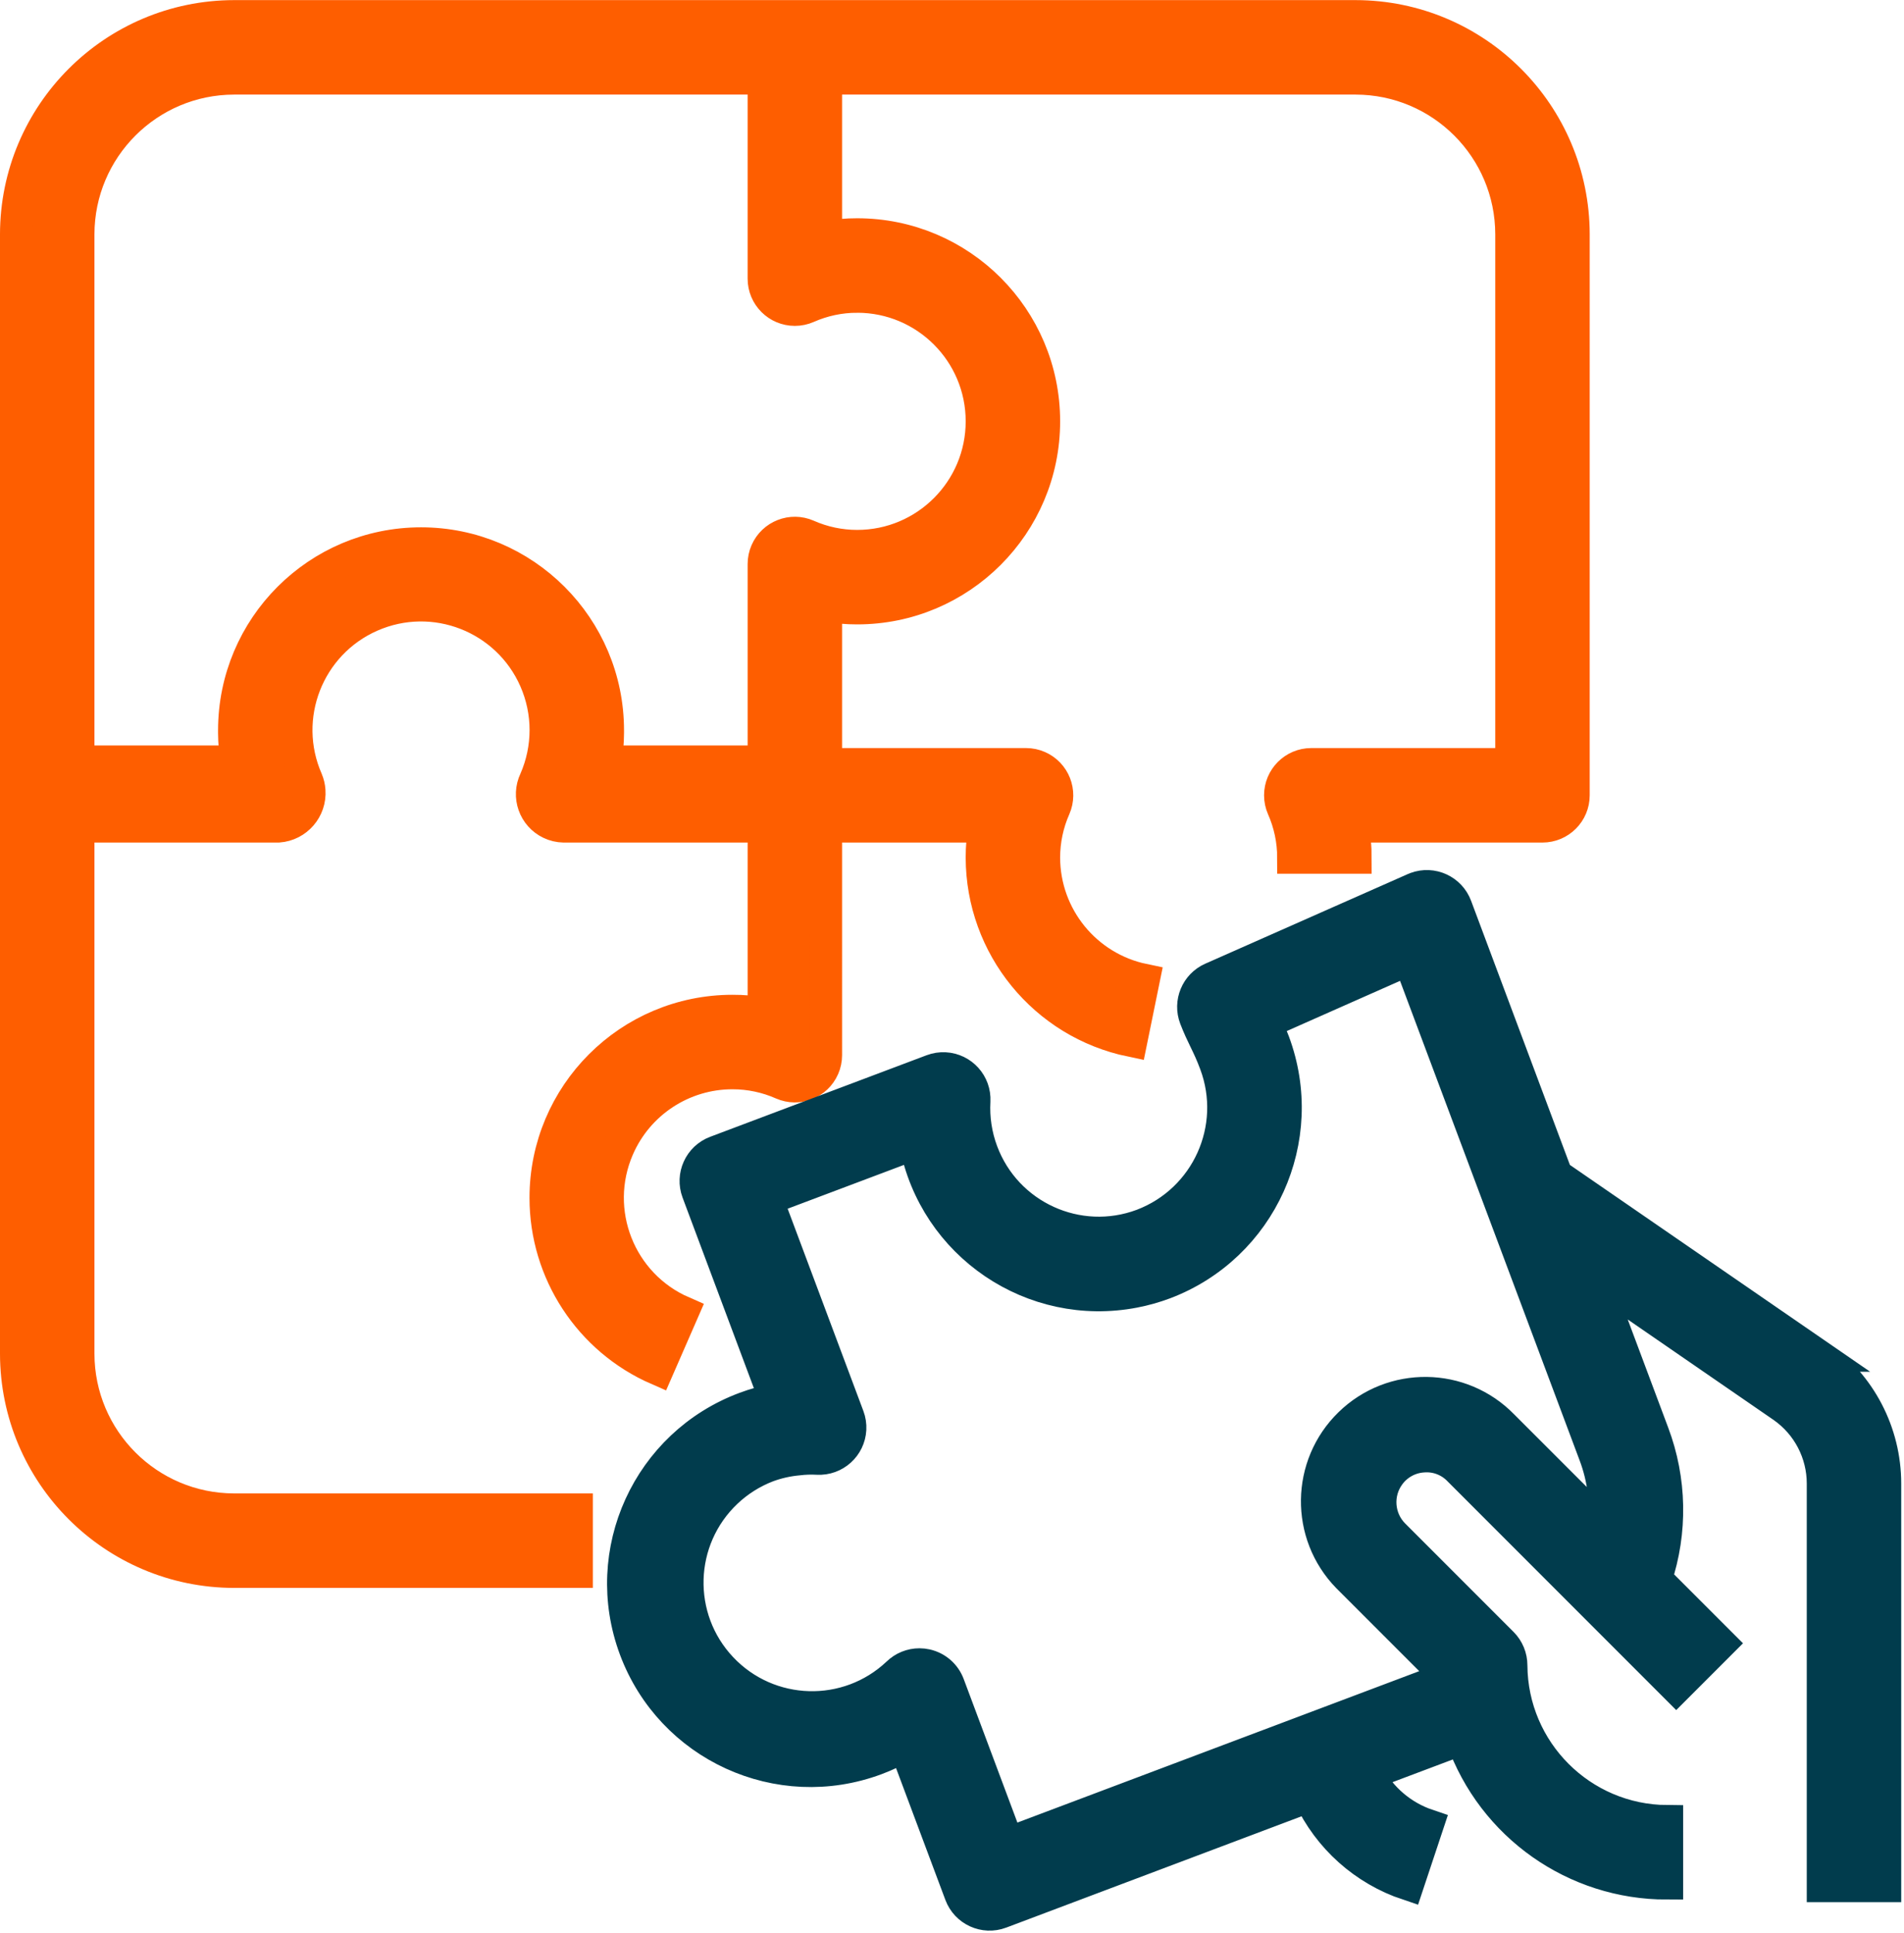
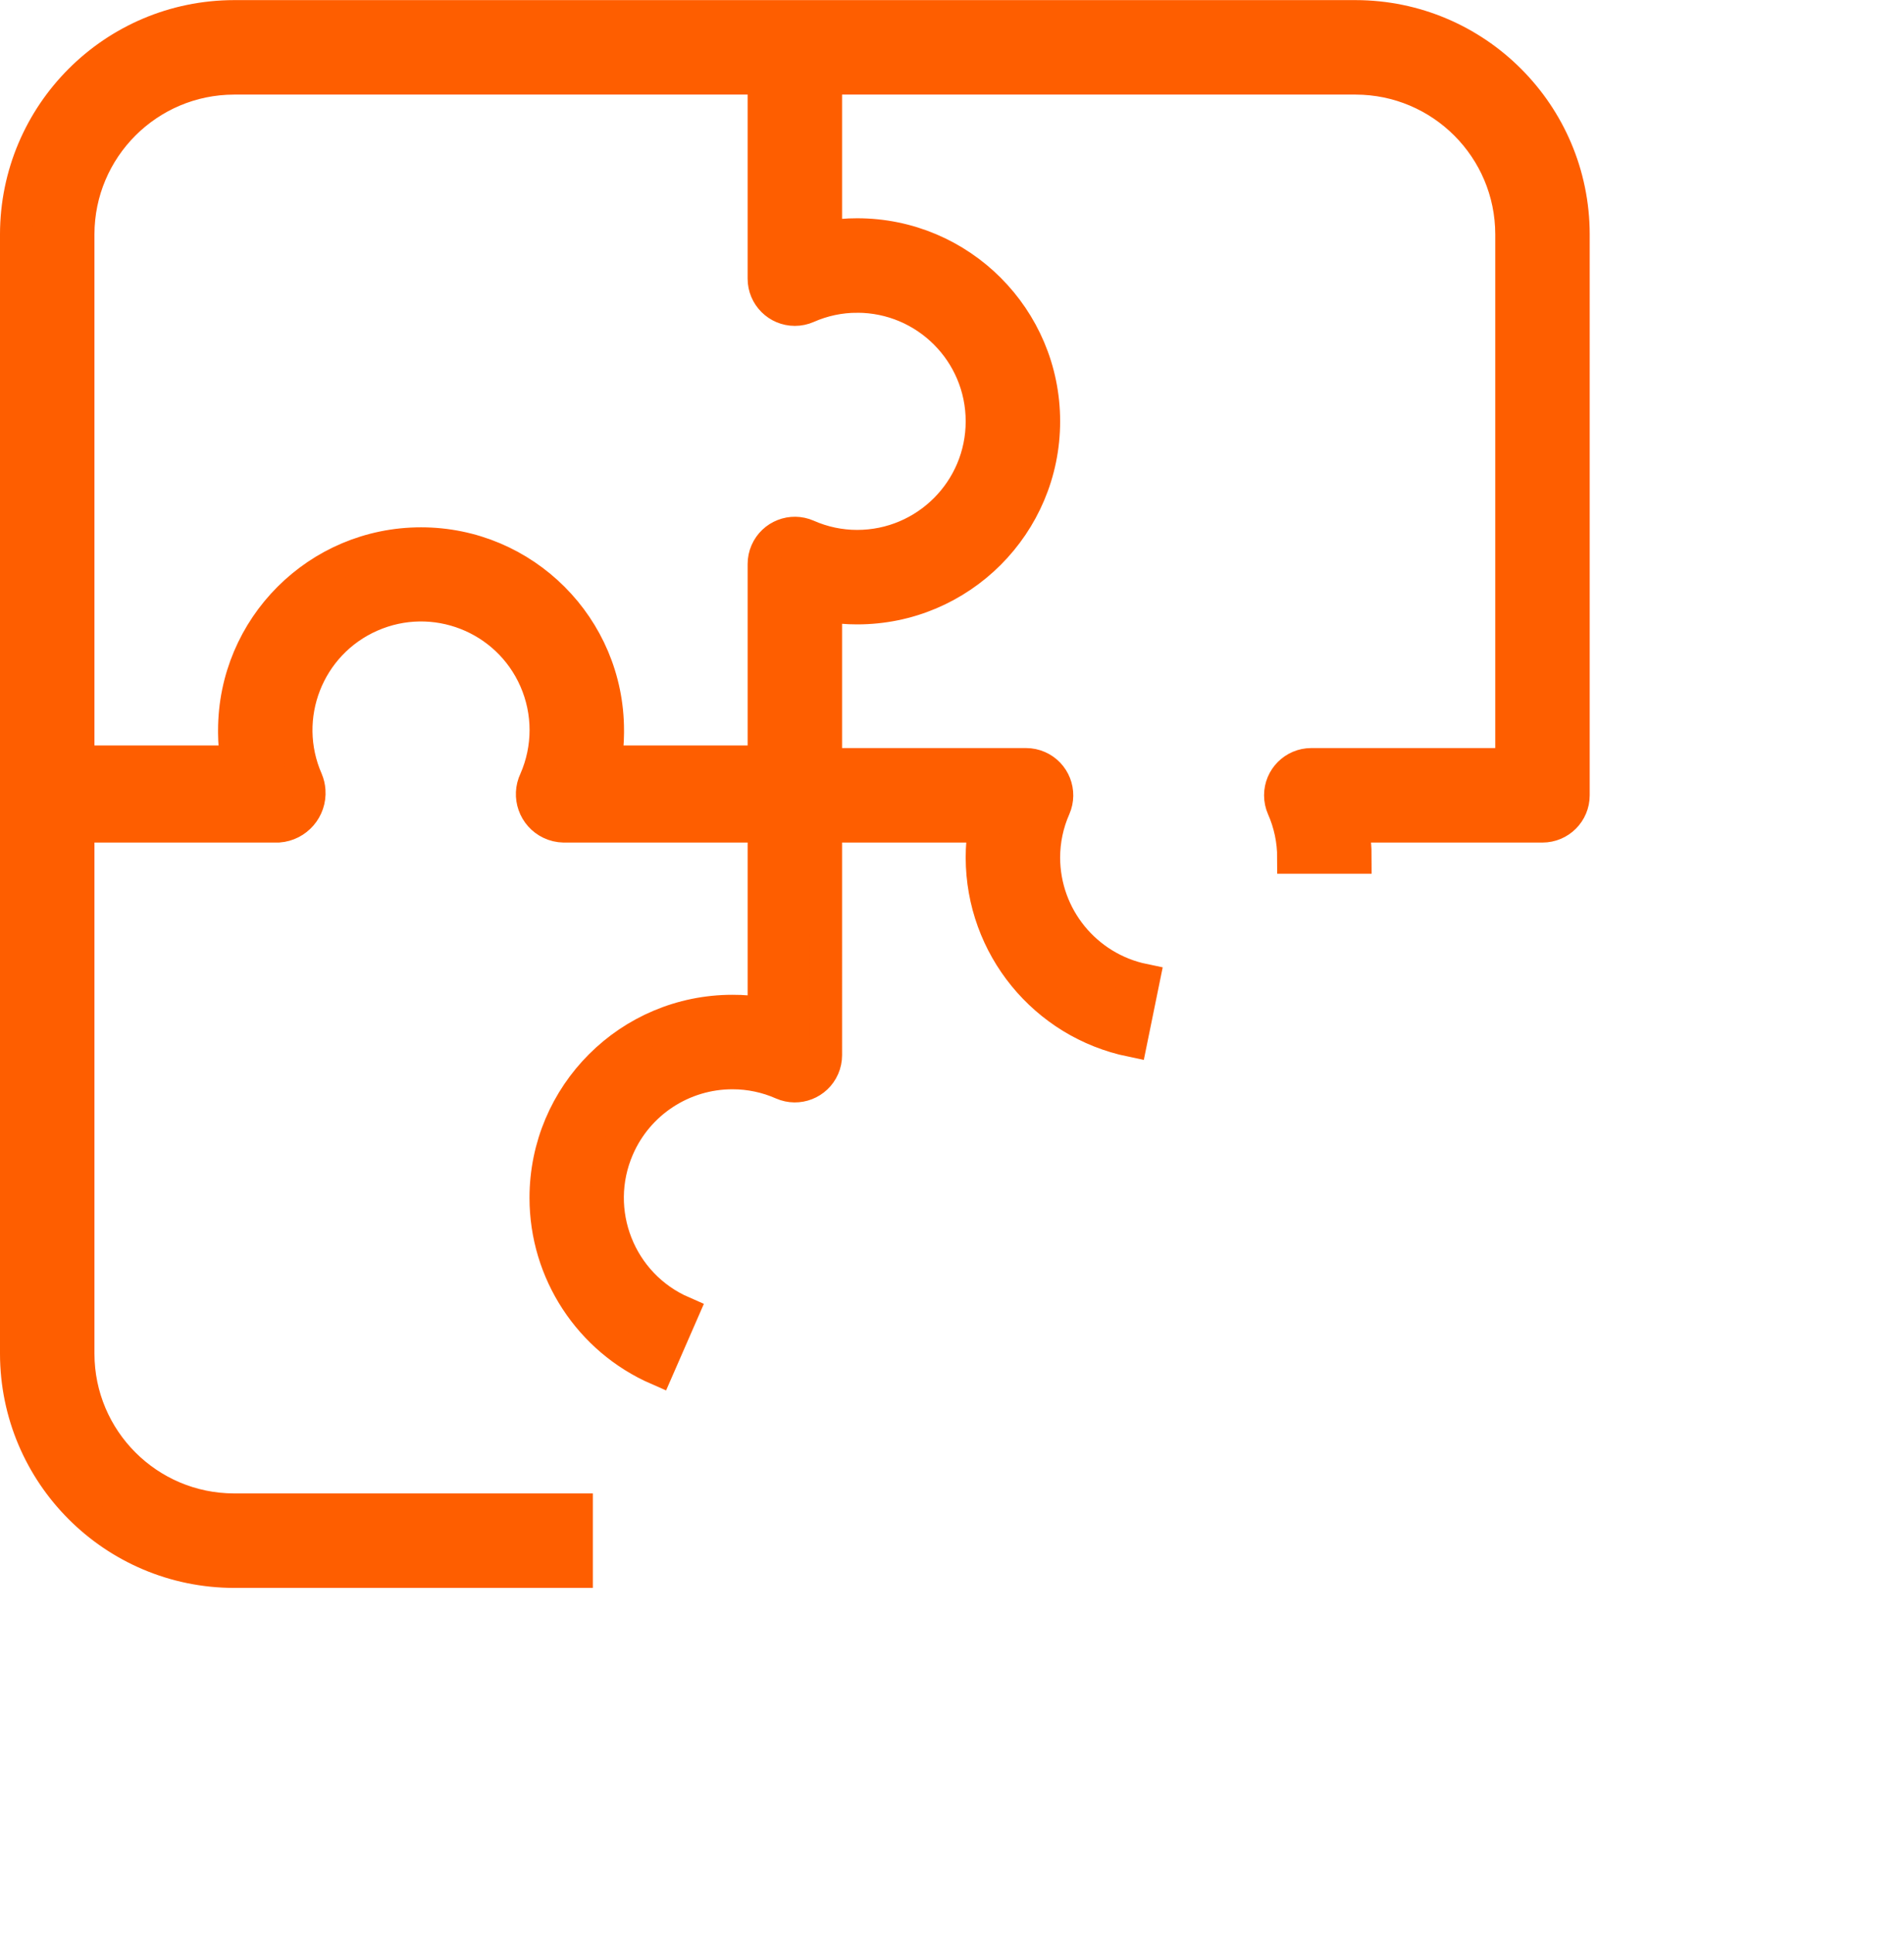
<svg xmlns="http://www.w3.org/2000/svg" xmlns:ns1="http://www.inkscape.org/namespaces/inkscape" xmlns:ns2="http://sodipodi.sourceforge.net/DTD/sodipodi-0.dtd" width="15.647mm" height="15.881mm" viewBox="0 0 15.647 15.881" version="1.1" id="svg1338" ns1:version="1.2.1 (9c6d41e410, 2022-07-14)" ns2:docname="c01.svg">
  <ns2:namedview id="namedview2889" pagecolor="#ffffff" bordercolor="#000000" borderopacity="0.25" ns1:showpageshadow="2" ns1:pageopacity="0.0" ns1:pagecheckerboard="0" ns1:deskcolor="#d1d1d1" ns1:document-units="mm" showgrid="false" ns1:zoom="10.024382" ns1:cx="20.998801" ns1:cy="29.976911" ns1:window-width="1920" ns1:window-height="1010" ns1:window-x="-6" ns1:window-y="-6" ns1:window-maximized="1" ns1:current-layer="layer1" />
  <defs id="defs1332" />
  <g ns1:label="Capa 1" ns1:groupmode="layer" id="layer1" transform="translate(-221.23,-154.589)">
    <g id="g2140" transform="matrix(0.032,0,0,0.032,221.245,154.722)" style="fill:#fe5e00;fill-opacity:1;stroke:#fe5e00;stroke-width:8.256;stroke-miterlimit:4;stroke-dasharray:none;stroke-opacity:1">
      <g id="g2074" style="fill:#fe5e00;fill-opacity:1;stroke:#fe5e00;stroke-width:8.256;stroke-miterlimit:4;stroke-dasharray:none;stroke-opacity:1">
        <g id="g2072" style="fill:#fe5e00;fill-opacity:1;stroke:#fe5e00;stroke-width:8.256;stroke-miterlimit:4;stroke-dasharray:none;stroke-opacity:1">
          <path d="m 347.658,0 h -288 c -30.911,0.04 -55.96,25.089 -56,56 v 287.336 c 0.04,30.911 25.089,55.96 56,56 h 88 v -16 h -88 c -22.08,-0.026 -39.974,-17.92 -40,-40 V 208 h 51.376 c 4.741,-0.347 8.304,-4.471 7.957,-9.213 -0.067,-0.914 -0.279,-1.812 -0.629,-2.659 -7.11,-16.18 0.242,-35.06 16.422,-42.17 16.18,-7.11 35.06,0.242 42.17,16.422 3.605,8.204 3.605,17.544 0,25.748 -1.976,4.134 -0.226,9.087 3.908,11.063 1.069,0.511 2.236,0.787 3.42,0.81 h 51.376 v 48 c -2.643,-0.45 -5.319,-0.672 -8,-0.664 -26.51,-0.009 -48.007,21.474 -48.017,47.983 -0.007,19.099 11.31,36.384 28.817,44.017 l 6.4,-14.656 c -16.206,-7.05 -23.629,-25.902 -16.58,-42.108 5.086,-11.693 16.629,-19.25 29.38,-19.236 4.409,-10e-4 8.769,0.92 12.8,2.704 4.049,1.767 8.765,-0.083 10.532,-4.132 0.44,-1.008 0.667,-2.096 0.668,-3.196 V 208 h 40.68 c -0.455,2.642 -0.683,5.319 -0.68,8 0.048,22.794 16.077,42.43 38.4,47.04 l 3.2,-15.672 c -14.882,-3.079 -25.567,-16.171 -25.6,-31.368 -0.001,-4.409 0.92,-8.769 2.704,-12.8 1.767,-4.049 -0.083,-8.765 -4.132,-10.532 -1.008,-0.44 -2.096,-0.667 -3.196,-0.668 h -51.376 v -40.68 c 2.642,0.455 5.319,0.683 8,0.68 26.51,0 48,-21.49 48,-48 0,-26.51 -21.49,-48 -48,-48 -2.681,-0.003 -5.358,0.225 -8,0.68 V 16 h 136 c 22.08,0.026 39.974,17.92 40,40 v 136 h -51.376 c -4.418,0.002 -7.998,3.586 -7.996,8.004 10e-4,1.1 0.228,2.188 0.668,3.196 1.784,4.031 2.705,8.391 2.704,12.8 h 16 c 0.003,-2.681 -0.225,-5.358 -0.68,-8 h 48.68 c 4.418,0 8,-3.582 8,-8 V 56 c -0.04,-30.911 -25.089,-55.96 -56,-56 z m -128,72 c 17.673,0 32,14.327 32,32 0,17.673 -14.327,32 -32,32 -4.409,0.001 -8.769,-0.92 -12.8,-2.704 -4.049,-1.767 -8.765,0.083 -10.532,4.132 -0.44,1.008 -0.667,2.096 -0.668,3.196 v 50.712 h -40.624 c 0.401,-2.425 0.609,-4.878 0.624,-7.336 0,-0.144 0,-0.272 0,-0.416 0,-0.144 0,-0.168 0,-0.248 0,-26.51 -21.49,-48 -48,-48 -26.51,0 -48,21.49 -48,48 0,0.08 0,0.168 0,0.248 0,0.08 0,0.272 0,0.416 0.015,2.458 0.223,4.911 0.624,7.336 H 19.658 V 56 c 0.026,-22.08 17.92,-39.974 40,-40 h 136 v 51.376 c 0.002,4.418 3.586,7.998 8.004,7.996 1.1,-0.001 2.188,-0.228 3.196,-0.668 4.031,-1.784 8.391,-2.705 12.8,-2.704 z" id="path2070" style="fill:#fe5e00;fill-opacity:1;stroke:#fe5e00;stroke-width:8.256;stroke-miterlimit:4;stroke-dasharray:none;stroke-opacity:1" />
        </g>
      </g>
      <g id="g2080" style="fill:#013c4d;fill-opacity:1;stroke:#013c4d;stroke-width:8.256;stroke-miterlimit:4;stroke-dasharray:none;stroke-opacity:1">
        <g id="g2078" style="fill:#013c4d;fill-opacity:1;stroke:#013c4d;stroke-width:8.256;stroke-miterlimit:4;stroke-dasharray:none;stroke-opacity:1">
-           <path d="M 466.546,343.856 399.29,297.544 373.458,228.528 c -1.541,-4.141 -6.147,-6.248 -10.288,-4.707 -0.148,0.055 -0.295,0.115 -0.44,0.179 l -52,23 c -3.898,1.721 -5.762,6.196 -4.24,10.176 0.864,2.24 1.672,3.936 2.528,5.696 0.856,1.76 1.648,3.408 2.616,6.008 6.21,16.593 -2.151,35.087 -18.712,41.384 -16.553,6.191 -34.991,-2.208 -41.183,-18.762 -1.553,-4.152 -2.226,-8.581 -1.977,-13.006 0.232,-4.412 -3.157,-8.177 -7.569,-8.409 -1.106,-0.058 -2.211,0.114 -3.247,0.505 l -55.584,20.936 c -4.127,1.555 -6.217,6.157 -4.672,10.288 l 19.952,53.304 c -2.645,0.482 -5.242,1.199 -7.76,2.144 -24.895,9.277 -37.555,36.979 -28.278,61.874 9.277,24.895 36.979,37.555 61.874,28.278 2.563,-0.955 5.04,-2.127 7.404,-3.504 l 14.304,38.208 c 1.55,4.138 6.16,6.235 10.298,4.685 0.005,-0.002 0.009,-0.004 0.014,-0.005 l 79.264,-29.864 c 4.979,10.702 14.141,18.883 25.336,22.624 l 5.056,-15.2 c -6.594,-2.222 -12.074,-6.905 -15.296,-13.072 l 24.12,-9.08 c 7.923,22.285 29.029,37.159 52.68,37.128 v -16 c -22.035,-0.135 -39.865,-17.965 -40,-40 0,-2.122 -0.844,-4.156 -2.344,-5.656 l -27.856,-27.856 c -4.13,-4.166 -4.596,-10.724 -1.096,-15.432 2.038,-2.751 5.184,-4.465 8.6,-4.688 3.421,-0.288 6.79,0.972 9.184,3.432 l 55.856,55.856 11.312,-11.312 -16.528,-16.528 c 4.072,-12.177 3.821,-25.386 -0.712,-37.4 L 409.082,323.712 457.426,357 c 6.408,4.498 10.226,11.835 10.232,19.664 V 480 h 16 V 376.664 c -0.011,-13.073 -6.398,-25.318 -17.112,-32.808 z M 409.09,369.36 c 2.21,5.874 3.01,12.184 2.336,18.424 l -25.968,-25.96 c -10.719,-10.993 -28.319,-11.214 -39.312,-0.496 -10.993,10.719 -11.214,28.319 -0.496,39.312 0.163,0.167 0.328,0.333 0.496,0.496 L 371.45,426.44 258.394,469.024 243.146,428.28 c -0.949,-2.532 -3.113,-4.412 -5.752,-5 -0.57,-0.126 -1.152,-0.191 -1.736,-0.192 -2.093,-0.002 -4.103,0.817 -5.6,2.28 -12.846,12.137 -33.1,11.562 -45.237,-1.285 -12.137,-12.846 -11.562,-33.1 1.285,-45.237 3.022,-2.855 6.57,-5.093 10.448,-6.591 2.547,-0.944 5.207,-1.546 7.912,-1.792 1.664,-0.204 3.342,-0.26 5.016,-0.168 4.412,0.231 8.177,-3.158 8.408,-7.57 0.058,-1.097 -0.111,-2.194 -0.496,-3.222 l -20.896,-55.792 38.096,-14.344 c 5,26.034 30.158,43.085 56.192,38.086 2.66,-0.511 5.272,-1.246 7.808,-2.198 24.807,-9.412 37.346,-37.099 28.056,-61.952 -0.736,-1.968 -1.4,-3.528 -2.04,-4.92 l 36.8,-16.296 z" id="path2076" style="fill:#013c4d;fill-opacity:1;stroke:#013c4d;stroke-width:8.256;stroke-miterlimit:4;stroke-dasharray:none;stroke-opacity:1" />
-         </g>
+           </g>
      </g>
      <g id="g2082" style="fill:#fe5e00;fill-opacity:1;stroke:#fe5e00;stroke-width:8.256;stroke-miterlimit:4;stroke-dasharray:none;stroke-opacity:1" />
      <g id="g2084" style="fill:#fe5e00;fill-opacity:1;stroke:#fe5e00;stroke-width:8.256;stroke-miterlimit:4;stroke-dasharray:none;stroke-opacity:1" />
      <g id="g2086" style="fill:#fe5e00;fill-opacity:1;stroke:#fe5e00;stroke-width:8.256;stroke-miterlimit:4;stroke-dasharray:none;stroke-opacity:1" />
      <g id="g2088" style="fill:#fe5e00;fill-opacity:1;stroke:#fe5e00;stroke-width:8.256;stroke-miterlimit:4;stroke-dasharray:none;stroke-opacity:1" />
      <g id="g2090" style="fill:#fe5e00;fill-opacity:1;stroke:#fe5e00;stroke-width:8.256;stroke-miterlimit:4;stroke-dasharray:none;stroke-opacity:1" />
      <g id="g2092" style="fill:#fe5e00;fill-opacity:1;stroke:#fe5e00;stroke-width:8.256;stroke-miterlimit:4;stroke-dasharray:none;stroke-opacity:1" />
      <g id="g2094" style="fill:#fe5e00;fill-opacity:1;stroke:#fe5e00;stroke-width:8.256;stroke-miterlimit:4;stroke-dasharray:none;stroke-opacity:1" />
      <g id="g2096" style="fill:#fe5e00;fill-opacity:1;stroke:#fe5e00;stroke-width:8.256;stroke-miterlimit:4;stroke-dasharray:none;stroke-opacity:1" />
      <g id="g2098" style="fill:#fe5e00;fill-opacity:1;stroke:#fe5e00;stroke-width:8.256;stroke-miterlimit:4;stroke-dasharray:none;stroke-opacity:1" />
      <g id="g2100" style="fill:#fe5e00;fill-opacity:1;stroke:#fe5e00;stroke-width:8.256;stroke-miterlimit:4;stroke-dasharray:none;stroke-opacity:1" />
      <g id="g2102" style="fill:#fe5e00;fill-opacity:1;stroke:#fe5e00;stroke-width:8.256;stroke-miterlimit:4;stroke-dasharray:none;stroke-opacity:1" />
      <g id="g2104" style="fill:#fe5e00;fill-opacity:1;stroke:#fe5e00;stroke-width:8.256;stroke-miterlimit:4;stroke-dasharray:none;stroke-opacity:1" />
      <g id="g2106" style="fill:#fe5e00;fill-opacity:1;stroke:#fe5e00;stroke-width:8.256;stroke-miterlimit:4;stroke-dasharray:none;stroke-opacity:1" />
      <g id="g2108" style="fill:#fe5e00;fill-opacity:1;stroke:#fe5e00;stroke-width:8.256;stroke-miterlimit:4;stroke-dasharray:none;stroke-opacity:1" />
      <g id="g2110" style="fill:#fe5e00;fill-opacity:1;stroke:#fe5e00;stroke-width:8.256;stroke-miterlimit:4;stroke-dasharray:none;stroke-opacity:1" />
    </g>
  </g>
</svg>